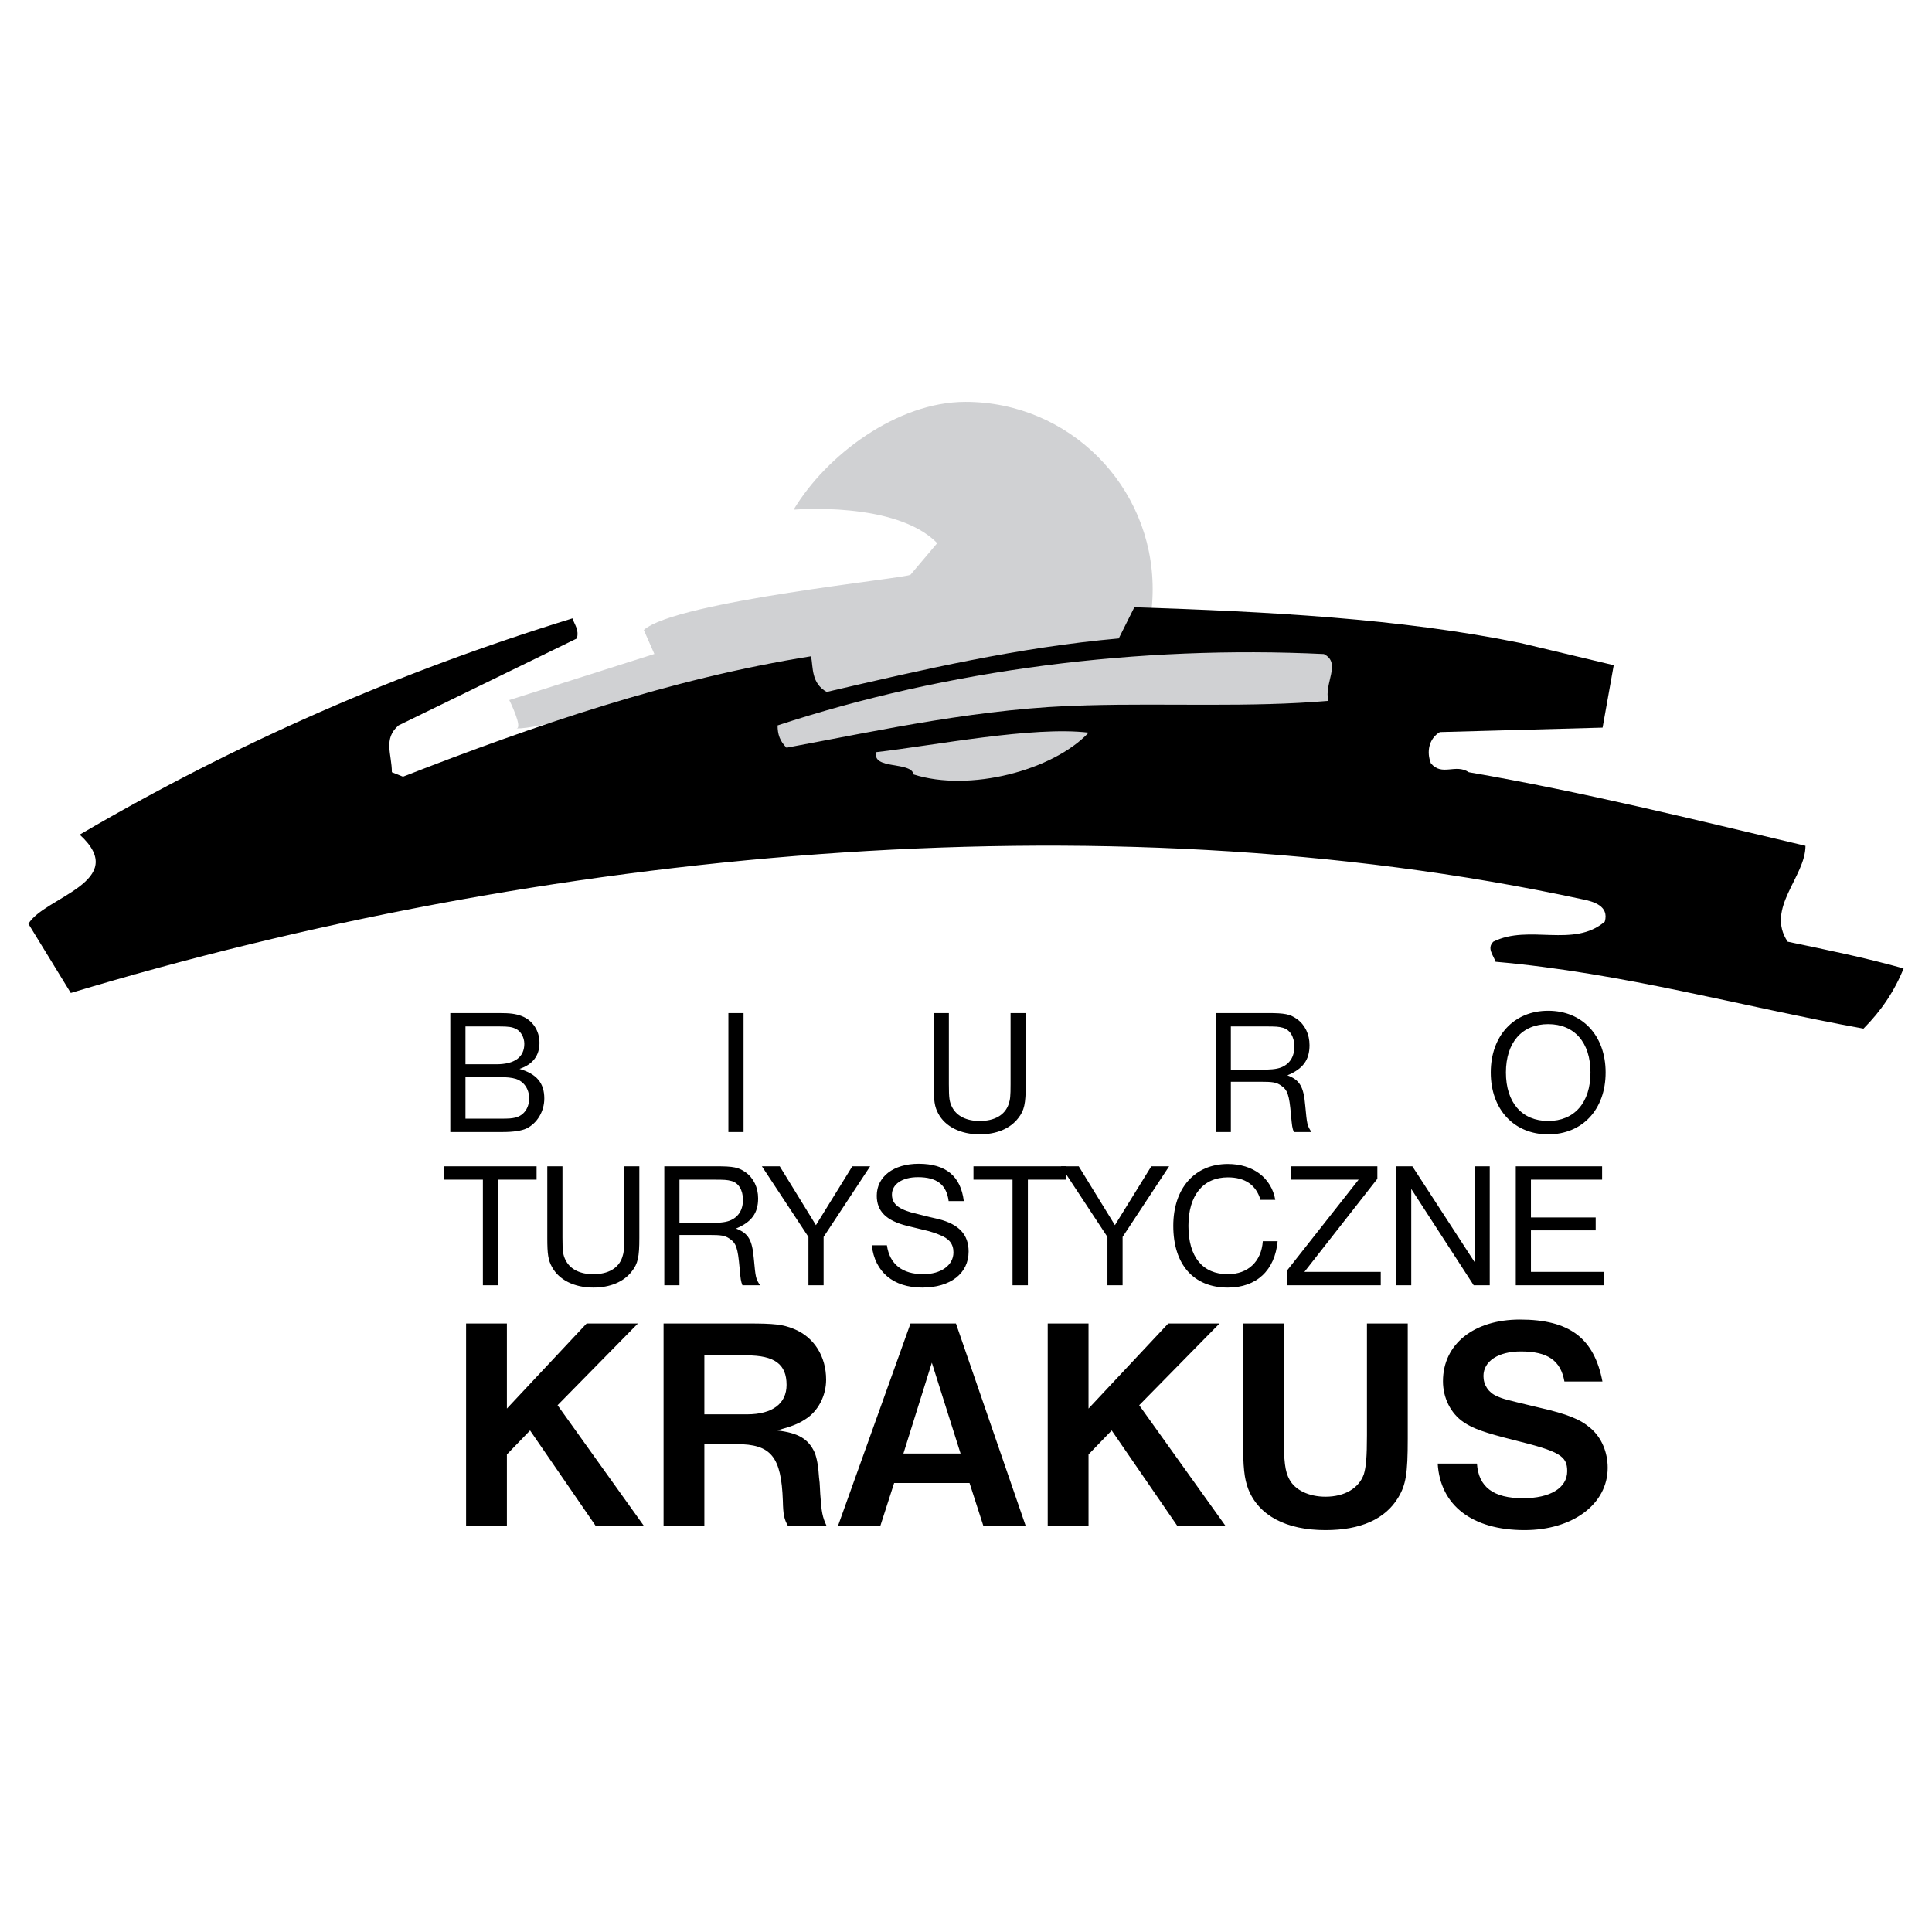
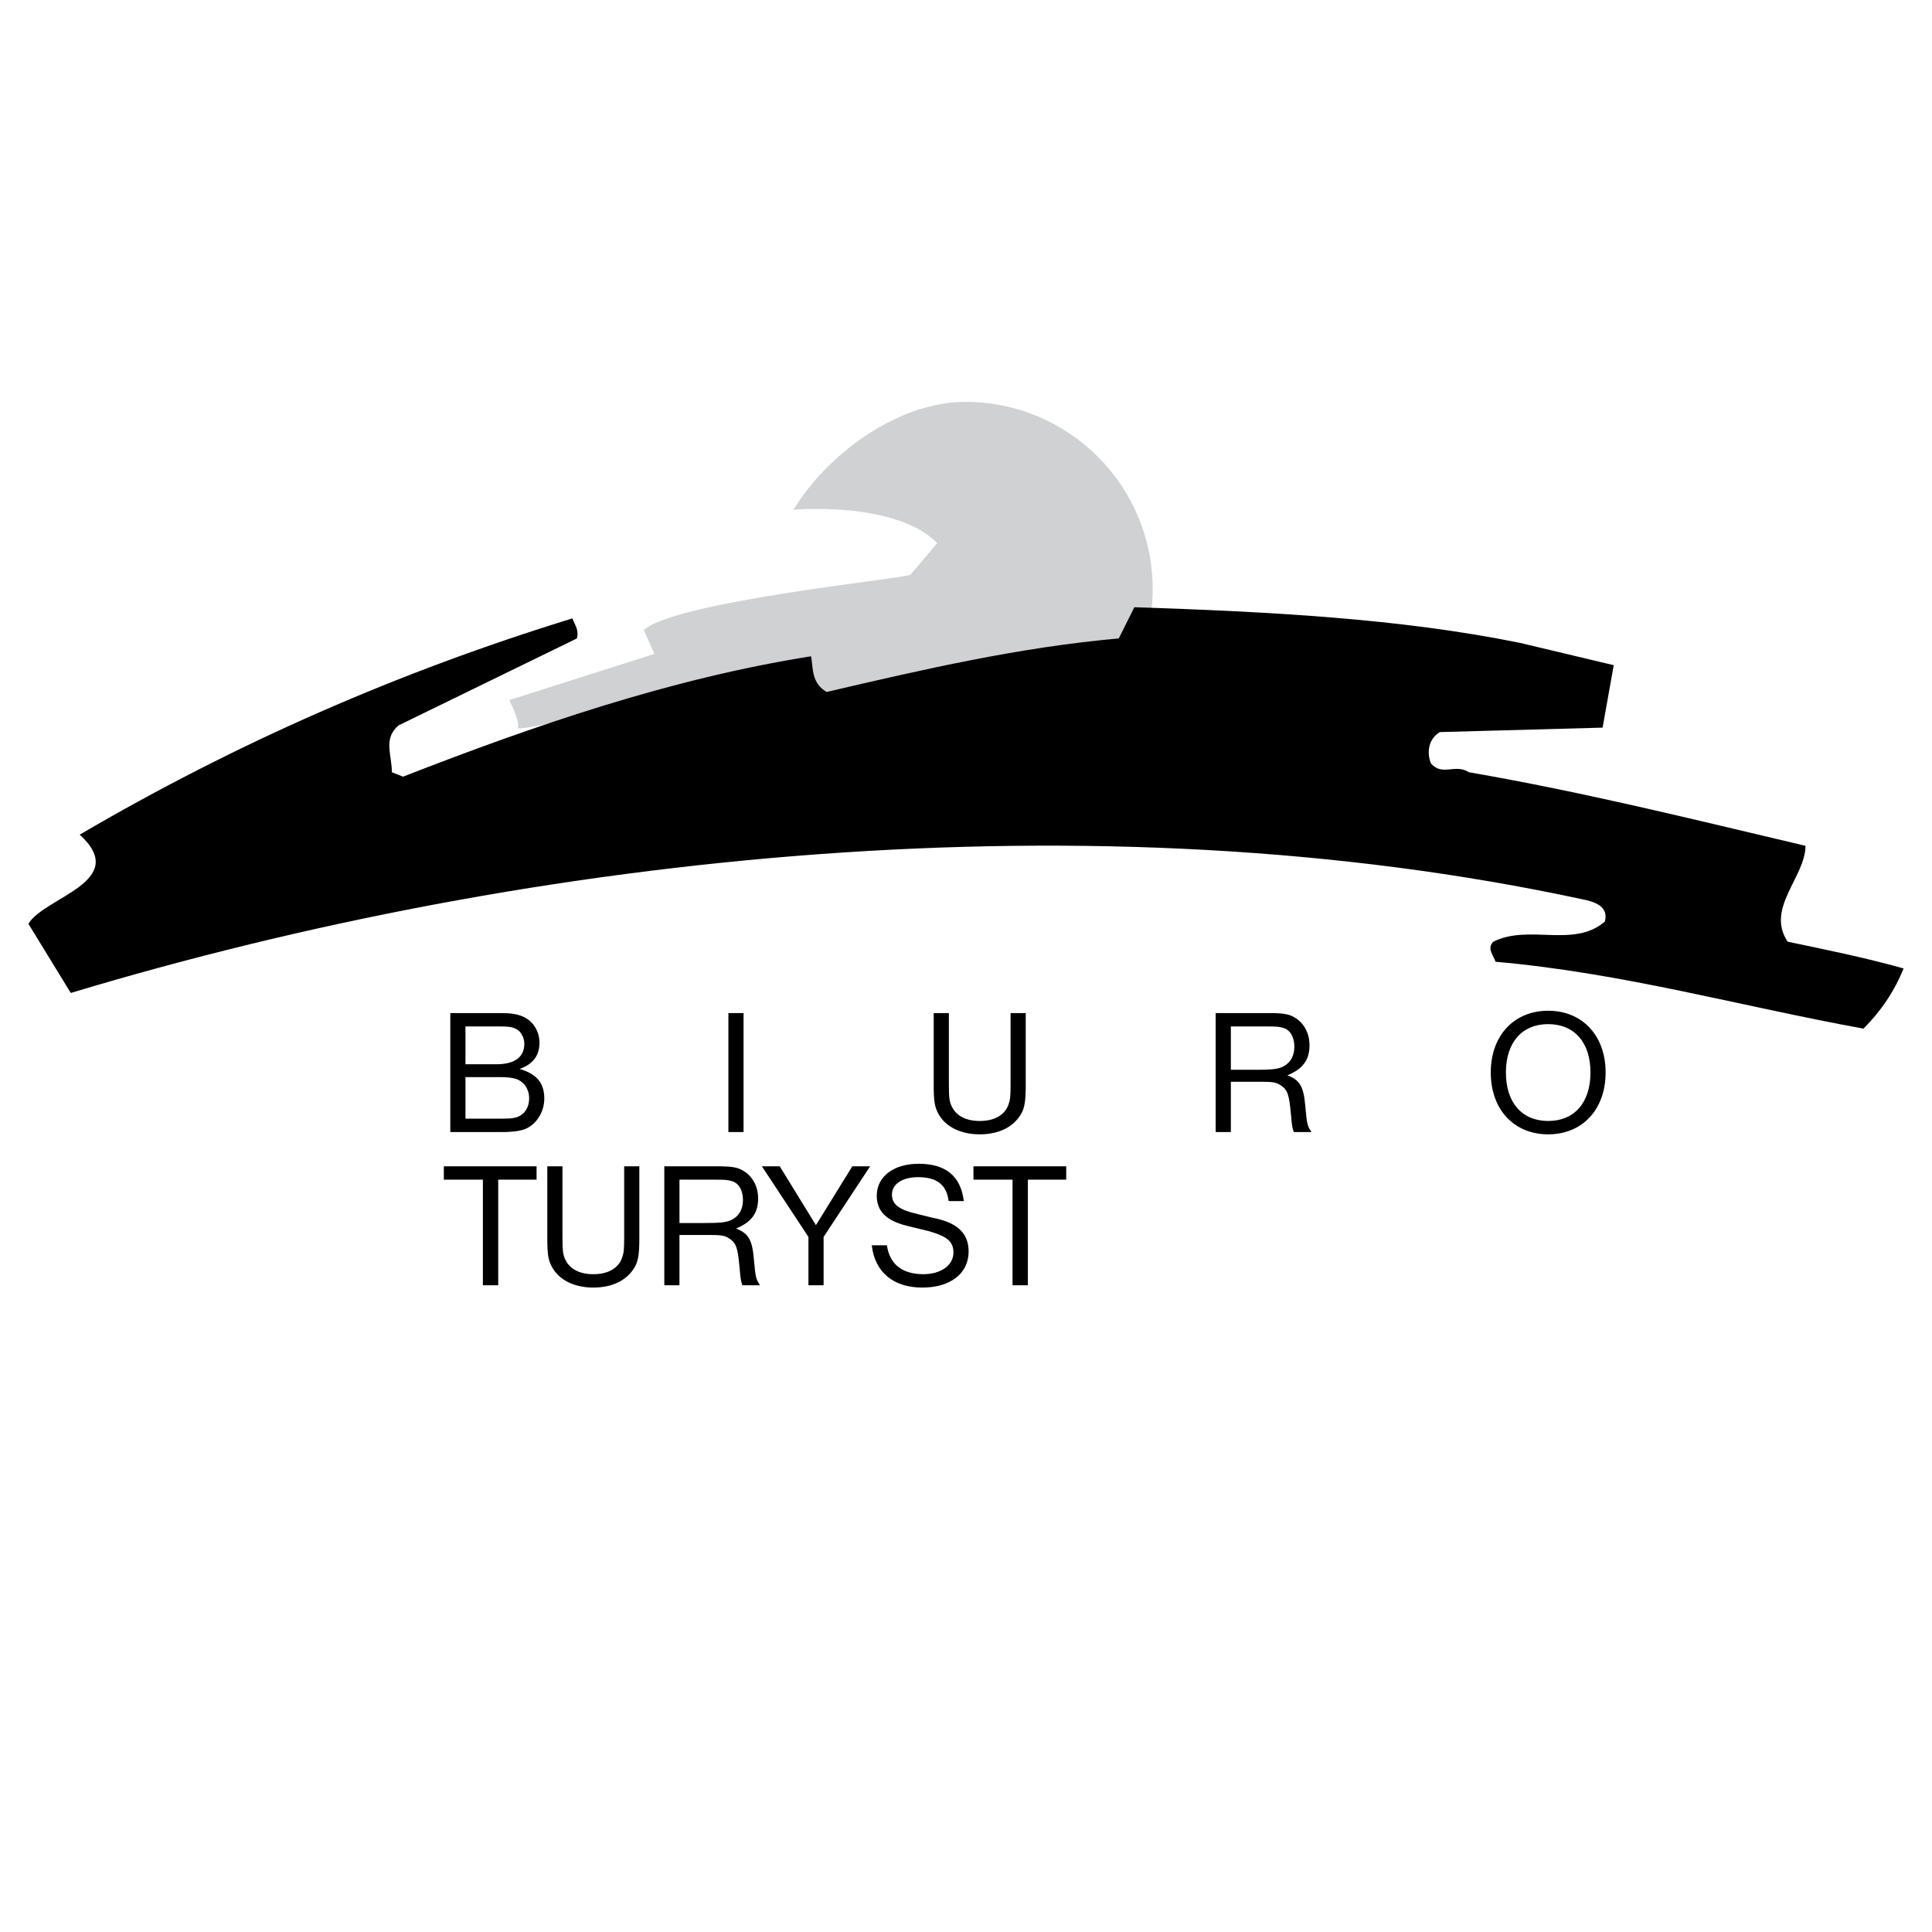
<svg xmlns="http://www.w3.org/2000/svg" width="2500" height="2500" viewBox="0 0 192.756 192.756">
  <g fill-rule="evenodd" clip-rule="evenodd">
-     <path fill="#fff" d="M0 0h192.756v192.756H0V0z" />
    <path d="M79.824 66.116c2.315 7.687 8.058 11.339 16.499 11.339 10.316 0 18.679-8.363 18.679-18.68s-8.363-18.68-18.679-18.68c-6.81 0-13.88 5.312-17.145 10.757 0 0 10.192-.892 14.331 3.336l-2.659 3.143c-.096.34-23.447 2.64-26.617 5.525l1.053 2.39-14.474 4.598s1.414 2.849.692 2.835c4.498.083 27.806-8.271 28.32-6.563z" fill="#d0d1d3" />
    <path d="M151.658 64.142l9.344 2.224-1.111 6.229-16.24.445c-1.113.667-1.334 2.002-.891 3.115 1.113 1.335 2.447 0 3.783.89 11.566 2.002 22.244 4.671 33.59 7.341 0 3.114-4.004 6.229-1.779 9.565 4.227.89 7.564 1.557 11.568 2.669-.891 2.226-2.225 4.228-4.004 6.007-12.236-2.225-24.025-5.562-36.707-6.673-.223-.668-.889-1.335-.223-2.002 3.561-1.78 8.01.667 11.123-2.002.445-1.557-1.111-2.002-2.225-2.225-48.493-10.456-104.331-4.672-150.824 9.343l-4.227-6.897c1.558-2.669 10.233-4.227 5.117-8.898 15.571-9.121 31.811-16.239 49.163-21.578.222.667.667 1.112.444 2.002l-17.796 8.676c-1.557 1.334-.667 2.892-.667 4.671l1.112.445c13.125-5.117 26.695-9.789 40.71-12.013.222 1.112 0 2.669 1.557 3.559 9.566-2.225 19.131-4.449 29.143-5.339l1.557-3.114c13.346.445 26.471 1.113 38.483 3.56z" />
-     <path d="M132.082 65.254c1.779.89 0 2.892.445 4.672-7.785.667-16.018.222-24.025.445-10.455.223-20.466 2.447-30.032 4.227-.667-.667-.89-1.335-.89-2.224 16.907-5.563 36.039-8.009 54.502-7.12zM108.613 73.096c-3.559 3.782-11.902 5.951-17.463 4.171-.222-1.335-4.171-.445-3.726-2.225 5.784-.667 15.627-2.614 21.189-1.946z" fill="#d0d1d3" />
    <path d="M44.927 101.074h4.84c1.157 0 1.673.07 2.296.303 1.085.426 1.762 1.459 1.762 2.668 0 1.283-.676 2.154-1.993 2.6 1.708.498 2.473 1.404 2.473 2.953 0 1.281-.711 2.473-1.779 2.99-.481.23-1.317.355-2.385.355h-5.214v-11.869zm4.591 5.108c1.833 0 2.794-.713 2.794-2.047 0-.623-.338-1.229-.818-1.477-.41-.197-.729-.25-1.691-.25H46.44v3.773h3.078v.001zm.357 5.427c.943 0 1.138-.018 1.548-.107.836-.213 1.37-.943 1.37-1.922 0-.926-.516-1.672-1.317-1.939-.427-.125-.854-.178-1.708-.178H46.44v4.146h3.435zM74.185 112.943h-1.513v-11.869h1.513v11.869zM102.338 101.074v7.152c0 1.887-.143 2.564-.748 3.328-.801 1.051-2.172 1.619-3.844 1.619-1.904 0-3.434-.764-4.128-2.062-.374-.678-.462-1.281-.462-2.885v-7.152h1.513v7.1c0 1.389.053 1.779.338 2.314.462.871 1.423 1.352 2.74 1.352 1.477 0 2.51-.586 2.883-1.672.16-.463.195-.801.195-1.994v-7.1h1.513zM122.803 112.943h-1.514v-11.869h5.18c1.727 0 2.225.105 2.918.586.818.588 1.264 1.531 1.264 2.617 0 1.477-.658 2.367-2.207 3.008 1.229.463 1.619 1.121 1.779 3.008.178 1.92.197 2.01.623 2.65h-1.762c-.16-.428-.178-.551-.285-1.744-.178-1.992-.338-2.455-.996-2.9-.463-.32-.818-.373-2.082-.373h-2.918v5.017zm2.545-6.211c1.424 0 1.975-.053 2.455-.23.871-.34 1.334-1.068 1.334-2.082 0-.979-.443-1.709-1.174-1.887-.408-.107-.658-.125-1.689-.125h-3.471v4.324h2.545zM160.193 107c0 3.684-2.312 6.174-5.73 6.174-3.416 0-5.73-2.49-5.73-6.174 0-3.666 2.314-6.158 5.73-6.158 3.418 0 5.73 2.492 5.73 6.158zm-9.947 0c0 3.008 1.602 4.84 4.217 4.84 2.617 0 4.219-1.832 4.219-4.84 0-2.99-1.602-4.822-4.219-4.822-2.615 0-4.217 1.832-4.217 4.822zM49.708 128.23h-1.53v-10.535h-3.897v-1.334h9.254v1.334h-3.827v10.535zM63.787 116.361v7.154c0 1.887-.142 2.562-.748 3.326-.801 1.051-2.171 1.621-3.844 1.621-1.904 0-3.434-.766-4.128-2.064-.374-.678-.463-1.281-.463-2.883v-7.154h1.513v7.1c0 1.389.053 1.779.338 2.314.462.871 1.424 1.352 2.74 1.352 1.478 0 2.51-.588 2.883-1.672.16-.463.196-.801.196-1.994v-7.1h1.513zM67.791 128.23h-1.513v-11.869h5.178c1.726 0 2.225.107 2.918.588.818.586 1.264 1.529 1.264 2.615 0 1.477-.659 2.367-2.207 3.008 1.228.463 1.619 1.121 1.779 3.006.178 1.924.196 2.012.623 2.652h-1.762c-.16-.428-.178-.551-.284-1.744-.178-1.992-.338-2.455-.997-2.9-.463-.32-.819-.373-2.083-.373h-2.918v5.017h.002zm2.544-6.21c1.423 0 1.975-.053 2.456-.23.872-.338 1.334-1.068 1.334-2.082 0-.979-.445-1.709-1.175-1.887-.409-.107-.658-.125-1.69-.125h-3.47v4.324h2.545zM76.014 116.361h1.779l3.613 5.873 3.63-5.873h1.779l-4.644 7.047v4.822h-1.513v-4.822l-4.644-7.047zM94.647 119.832c-.213-1.639-1.174-2.385-3.061-2.385-1.566 0-2.598.693-2.598 1.744 0 .658.338 1.121 1.068 1.459.213.105.569.23.818.303l.908.23.925.232.925.213c2.046.516 3.007 1.549 3.007 3.238 0 2.189-1.815 3.596-4.627 3.596-2.883 0-4.733-1.549-5.036-4.219h1.512c.268 1.887 1.53 2.883 3.631 2.883 1.762 0 3.007-.889 3.007-2.17 0-.855-.427-1.389-1.406-1.762-.267-.125-.783-.285-1.032-.357l-2.188-.533c-2.082-.516-3.025-1.459-3.025-3.008 0-1.904 1.673-3.186 4.182-3.186 2.705 0 4.199 1.229 4.502 3.721h-1.512v.001zM102.551 128.23h-1.53v-10.535h-3.898v-1.334h9.254v1.334h-3.826v10.535z" />
-     <path d="M105.846 116.361h1.779l3.611 5.873 3.631-5.873h1.779l-4.644 7.047v4.822h-1.512v-4.822l-4.644-7.047zM125.76 119.707c-.445-1.494-1.547-2.242-3.256-2.242-2.475 0-3.934 1.797-3.934 4.84 0 3.098 1.406 4.822 3.934 4.822 2.01 0 3.346-1.264 3.488-3.291h1.477c-.268 2.918-2.117 4.627-4.965 4.627-3.418 0-5.445-2.297-5.445-6.158 0-3.754 2.135-6.174 5.445-6.174 2.51 0 4.342 1.387 4.732 3.576h-1.476zM130.141 126.896h7.617v1.334h-9.344v-1.476l7.137-9.059h-6.727v-1.334h8.596v1.246l-7.279 9.289zM147.119 125.918v-9.557h1.512v11.869h-1.602l-6.228-9.609v9.609h-1.512v-11.869h1.619l6.211 9.557zM152.742 121.469h6.459v1.281h-6.459v4.146h7.278v1.334h-8.791v-11.869h8.613v1.334h-7.1v3.774zM50.573 152.268h-4.071v-20.223h4.071v8.49l7.955-8.49h5.118l-8.017 8.156 8.634 12.067h-4.81l-6.568-9.551-2.312 2.394v7.157zM70.274 152.268h-4.07v-20.223h8.448c2.59 0 3.454.092 4.563.547 2.004.818 3.207 2.729 3.207 5.062 0 1.605-.802 3.152-2.066 3.941-.74.484-1.387.727-2.836 1.121 2.127.242 3.145.85 3.762 2.213.215.547.369 1.365.431 2.455l.062.547.031.545.03.576c.123 1.818.216 2.305.647 3.215H78.63c-.4-.697-.493-1.152-.524-2.518-.154-4.426-1.172-5.668-4.625-5.668h-3.207v8.187zm4.256-11.159c2.528 0 3.946-1.061 3.946-2.939 0-2.062-1.202-2.941-3.978-2.941h-4.224v5.881h4.256v-.001zM87.821 152.268h-4.225l7.246-20.223h4.533l6.969 20.223h-4.225l-1.388-4.307h-7.523l-1.387 4.307zm8.016-7.247l-2.867-9.064-2.837 9.064h5.704zM108.602 152.268h-4.071v-20.223h4.071v8.49l7.955-8.49h5.117l-8.016 8.156 8.633 12.067h-4.809l-6.568-9.551-2.312 2.394v7.157zM140.451 132.045v11.49c0 3.518-.186 4.609-.955 5.881-1.295 2.154-3.762 3.244-7.246 3.244-3.947 0-6.66-1.455-7.709-4.092-.4-1.061-.523-2.123-.523-5.033v-11.49h4.068v11.158c0 2.637.125 3.607.557 4.395.555 1.061 1.941 1.729 3.607 1.729 1.91 0 3.33-.85 3.822-2.244.217-.727.309-1.697.309-3.879v-11.158h4.07v-.001zM156.082 137.836c-.369-2.092-1.664-3.002-4.348-3.002-2.25 0-3.73.971-3.73 2.457 0 .879.492 1.637 1.326 2 .678.303.832.334 4.254 1.152 2.775.637 4.07 1.152 5.088 2.031 1.111.939 1.727 2.395 1.727 3.971 0 3.609-3.484 6.215-8.295 6.215-5.209 0-8.416-2.455-8.664-6.639h3.916c.154 2.334 1.635 3.457 4.596 3.457 2.713 0 4.408-1.031 4.408-2.699 0-1.516-.74-1.971-5.273-3.092-3.021-.758-4.1-1.152-5.055-1.789-1.297-.879-2.066-2.426-2.066-4.092 0-3.699 3.084-6.154 7.678-6.154 4.934 0 7.4 1.848 8.232 6.184h-3.794z" />
  </g>
</svg>